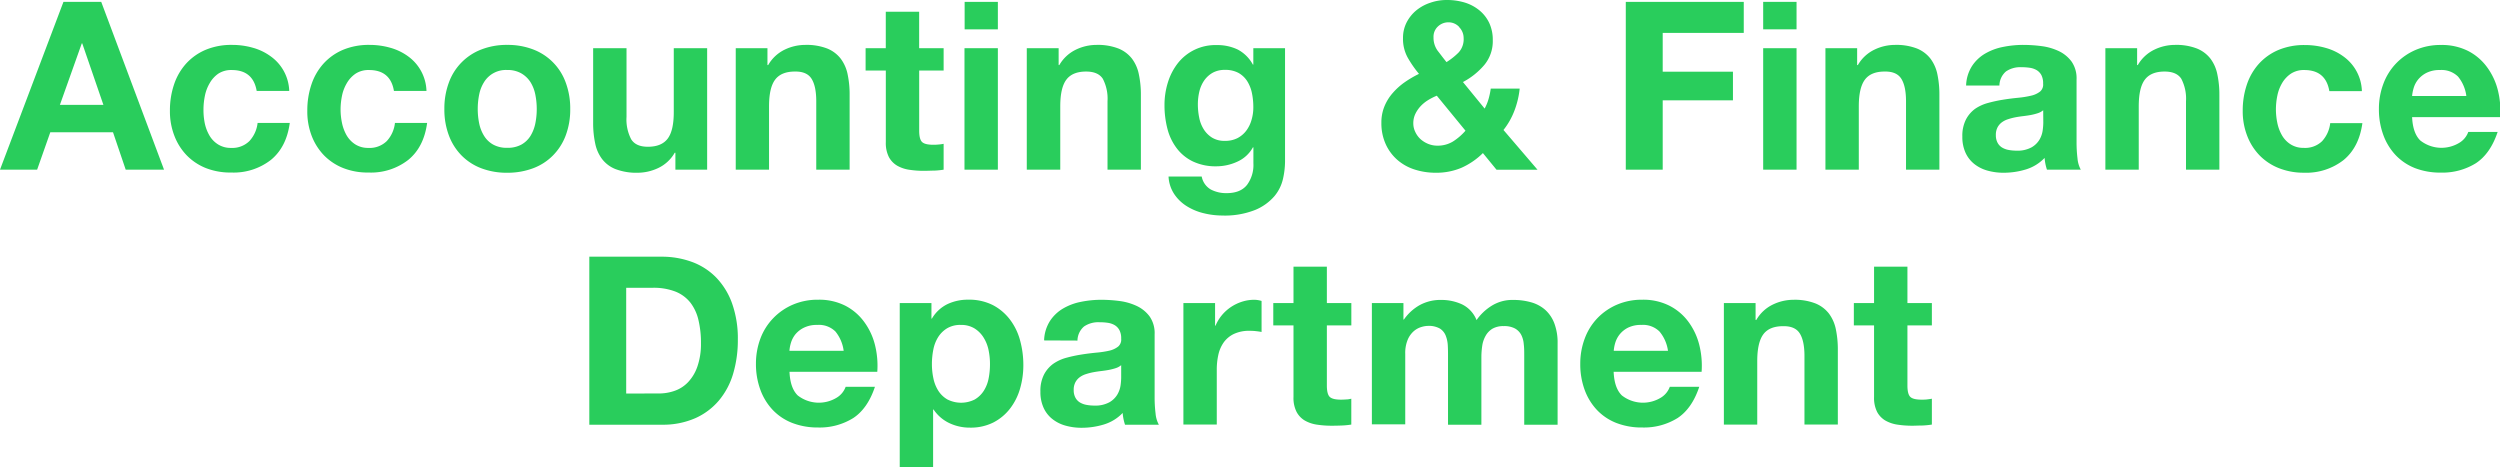
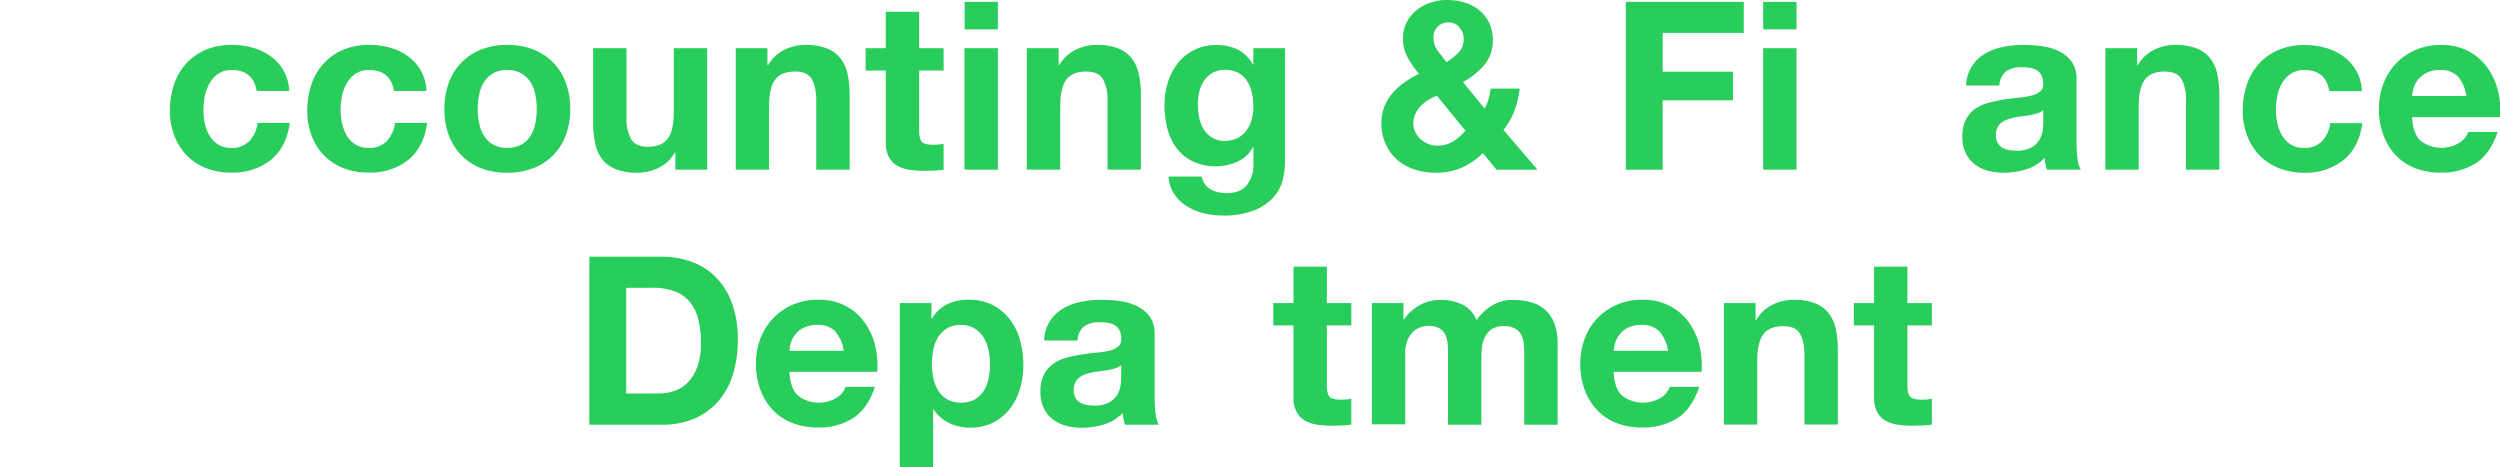
<svg xmlns="http://www.w3.org/2000/svg" viewBox="0 0 691.48 129.2">
  <defs>
    <style>.cls-1{fill:#29cd5c;}</style>
  </defs>
  <g id="レイヤー_2" data-name="レイヤー 2">
    <g id="メインP">
-       <path class="cls-1" d="M28,.52,45.37,46.93H34.77L31.26,36.59H13.91L10.27,46.93H0L17.55.52ZM28.6,29,22.75,12h-.13L16.57,29Z" />
      <path class="cls-1" d="M64.1,19.37a6.5,6.5,0,0,0-3.71,1A8,8,0,0,0,58,23a11.15,11.15,0,0,0-1.33,3.51,19,19,0,0,0-.39,3.8A18.35,18.35,0,0,0,56.62,34a11.4,11.4,0,0,0,1.27,3.41,7.18,7.18,0,0,0,2.37,2.5,6.53,6.53,0,0,0,3.64,1A6.73,6.73,0,0,0,69,39a8.8,8.8,0,0,0,2.25-5h8.9q-.91,6.69-5.2,10.21a16.78,16.78,0,0,1-11,3.51A18.48,18.48,0,0,1,57,46.51,15.36,15.36,0,0,1,51.68,43a16,16,0,0,1-3.44-5.42A18.68,18.68,0,0,1,47,30.62a22.35,22.35,0,0,1,1.14-7.25,16.32,16.32,0,0,1,3.35-5.79,15.36,15.36,0,0,1,5.39-3.8,18.32,18.32,0,0,1,7.28-1.36,20.68,20.68,0,0,1,5.75.78,15.18,15.18,0,0,1,4.94,2.37A12.22,12.22,0,0,1,80,25.16h-9Q70,19.37,64.1,19.37Z" />
      <path class="cls-1" d="M102.07,19.37a6.5,6.5,0,0,0-3.71,1A8,8,0,0,0,95.93,23a11.17,11.17,0,0,0-1.34,3.51,19,19,0,0,0-.39,3.8A18.35,18.35,0,0,0,94.59,34a11.68,11.68,0,0,0,1.27,3.41,7.36,7.36,0,0,0,2.37,2.5,6.53,6.53,0,0,0,3.64,1A6.77,6.77,0,0,0,107,39a8.79,8.79,0,0,0,2.24-5h8.9q-.9,6.69-5.2,10.21a16.77,16.77,0,0,1-11,3.51A18.45,18.45,0,0,1,95,46.51,15.41,15.41,0,0,1,89.65,43a16,16,0,0,1-3.44-5.42A18.68,18.68,0,0,1,85,30.62a22.35,22.35,0,0,1,1.14-7.25,16.32,16.32,0,0,1,3.35-5.79,15.36,15.36,0,0,1,5.39-3.8,18.35,18.35,0,0,1,7.28-1.36,20.75,20.75,0,0,1,5.76.78,15.28,15.28,0,0,1,4.94,2.37,12.25,12.25,0,0,1,5.1,9.59h-9Q108,19.37,102.07,19.37Z" />
      <path class="cls-1" d="M124.15,22.85a15.39,15.39,0,0,1,9-9.17,19.26,19.26,0,0,1,7.15-1.26,19.53,19.53,0,0,1,7.18,1.26,15.34,15.34,0,0,1,9,9.17,20.46,20.46,0,0,1,1.24,7.31,20.22,20.22,0,0,1-1.24,7.28A15.69,15.69,0,0,1,152.94,43a15.12,15.12,0,0,1-5.49,3.54,20,20,0,0,1-7.18,1.24,19.67,19.67,0,0,1-7.15-1.24A15.25,15.25,0,0,1,127.66,43a15.69,15.69,0,0,1-3.51-5.56,20.22,20.22,0,0,1-1.24-7.28A20.46,20.46,0,0,1,124.15,22.85Zm8.38,11.24a10.48,10.48,0,0,0,1.34,3.45,6.93,6.93,0,0,0,2.5,2.43,7.61,7.61,0,0,0,3.9.91A7.77,7.77,0,0,0,144.2,40a7,7,0,0,0,2.54-2.43,10.69,10.69,0,0,0,1.33-3.45,19.69,19.69,0,0,0,.39-3.93,20.14,20.14,0,0,0-.39-4,10.34,10.34,0,0,0-1.33-3.45,7.43,7.43,0,0,0-2.54-2.44,7.57,7.57,0,0,0-3.93-.94,7.08,7.08,0,0,0-6.4,3.38,10.14,10.14,0,0,0-1.34,3.45,20.14,20.14,0,0,0-.39,4A19.69,19.69,0,0,0,132.53,34.09Z" />
      <path class="cls-1" d="M186.81,46.93V42.25h-.19a10.35,10.35,0,0,1-4.55,4.22,13.38,13.38,0,0,1-5.72,1.31,16.14,16.14,0,0,1-6.08-1A8.7,8.7,0,0,1,166.54,44a10.6,10.6,0,0,1-1.92-4.36,26.87,26.87,0,0,1-.56-5.68V13.33h9.23v19a11.82,11.82,0,0,0,1.3,6.21q1.31,2.06,4.62,2.05,3.76,0,5.46-2.24t1.69-7.38V13.33h9.23v33.6Z" />
      <path class="cls-1" d="M212.27,13.33V18h.2A10.6,10.6,0,0,1,217,13.75a13.12,13.12,0,0,1,5.72-1.33,15.76,15.76,0,0,1,6.08,1,9,9,0,0,1,3.73,2.8,10.82,10.82,0,0,1,1.92,4.35,27.06,27.06,0,0,1,.55,5.69V46.93h-9.23V28q0-4.15-1.3-6.21t-4.61-2c-2.51,0-4.33.74-5.46,2.24s-1.69,3.95-1.69,7.38V46.93H203.5V13.33Z" />
      <path class="cls-1" d="M261,13.33V19.5h-6.76V36.14q0,2.34.78,3.12t3.12.78a14.19,14.19,0,0,0,1.49-.07,11.31,11.31,0,0,0,1.37-.19v7.15a21.35,21.35,0,0,1-2.6.26c-.95,0-1.89.06-2.8.06a26.3,26.3,0,0,1-4.06-.29,9.56,9.56,0,0,1-3.38-1.13,6.16,6.16,0,0,1-2.31-2.41,8.61,8.61,0,0,1-.84-4.09V19.5h-5.59V13.33H245V3.25h9.23V13.33Z" />
      <path class="cls-1" d="M266.81,8.12V.52H276v7.6ZM276,13.33v33.6h-9.23V13.33Z" />
      <path class="cls-1" d="M292.81,13.33V18H293a10.6,10.6,0,0,1,4.55-4.25,13.12,13.12,0,0,1,5.72-1.33,15.73,15.73,0,0,1,6.08,1,9,9,0,0,1,3.74,2.8A10.67,10.67,0,0,1,315,20.57a27,27,0,0,1,.56,5.69V46.93h-9.23V28a11.87,11.87,0,0,0-1.3-6.21q-1.3-2-4.62-2c-2.51,0-4.33.74-5.46,2.24s-1.69,3.95-1.69,7.38V46.93H284V13.33Z" />
      <path class="cls-1" d="M354.88,49.4a11.41,11.41,0,0,1-2.37,4.84,14.13,14.13,0,0,1-5.27,3.8A22.65,22.65,0,0,1,338,59.61a21.56,21.56,0,0,1-5-.62,15.69,15.69,0,0,1-4.68-1.92,11.45,11.45,0,0,1-3.51-3.35,9.61,9.61,0,0,1-1.6-4.9h9.17a5.26,5.26,0,0,0,2.53,3.6,9.14,9.14,0,0,0,4.36,1c2.6,0,4.49-.78,5.69-2.34a9.21,9.21,0,0,0,1.72-5.92V40.75h-.13a9.19,9.19,0,0,1-4.26,3.94A13.86,13.86,0,0,1,336.45,46a14.67,14.67,0,0,1-6.5-1.34A12.22,12.22,0,0,1,325.47,41a15.06,15.06,0,0,1-2.57-5.39,25.7,25.7,0,0,1-.81-6.54,20.93,20.93,0,0,1,.94-6.27,16.56,16.56,0,0,1,2.76-5.33,13.18,13.18,0,0,1,10.73-5,13.05,13.05,0,0,1,5.82,1.23,10.08,10.08,0,0,1,4.19,4.16h.13V13.33h8.77V44.79A22.32,22.32,0,0,1,354.88,49.4ZM342.24,38.22a7.23,7.23,0,0,0,2.47-2.08,9.1,9.1,0,0,0,1.46-3,12,12,0,0,0,.49-3.47,19.15,19.15,0,0,0-.39-3.94,10,10,0,0,0-1.3-3.28,6.85,6.85,0,0,0-2.41-2.28,7.62,7.62,0,0,0-3.77-.84,6.8,6.8,0,0,0-3.35.78,7.15,7.15,0,0,0-2.34,2.11,9.05,9.05,0,0,0-1.36,3.06,15.17,15.17,0,0,0-.42,3.6,18.19,18.19,0,0,0,.36,3.61,9.46,9.46,0,0,0,1.23,3.22,7.27,7.27,0,0,0,2.31,2.34,6.48,6.48,0,0,0,3.57.91A7.37,7.37,0,0,0,342.24,38.22Z" />
      <path class="cls-1" d="M404.22,46.41a17.8,17.8,0,0,1-7.12,1.37,18.85,18.85,0,0,1-5.88-.91,13.43,13.43,0,0,1-4.78-2.7,12.73,12.73,0,0,1-3.19-4.36,14,14,0,0,1-1.17-5.88,11.63,11.63,0,0,1,.85-4.52,13.12,13.12,0,0,1,2.3-3.7,18.3,18.3,0,0,1,3.35-3,29.58,29.58,0,0,1,3.9-2.28,30.55,30.55,0,0,1-3.15-4.55,10.7,10.7,0,0,1-1.27-5.33,9.36,9.36,0,0,1,1-4.35,10.67,10.67,0,0,1,2.7-3.35A12.15,12.15,0,0,1,395.64.75,13.72,13.72,0,0,1,400.15,0a16.86,16.86,0,0,1,5,.71,11.93,11.93,0,0,1,4,2.12,10.18,10.18,0,0,1,2.74,3.47,11,11,0,0,1,1,4.82A10.27,10.27,0,0,1,410.52,18a20,20,0,0,1-5.88,4.69l6,7.34a13.09,13.09,0,0,0,1.1-2.7,20.91,20.91,0,0,0,.59-2.83h8a23.71,23.71,0,0,1-1.43,6.05,20,20,0,0,1-3.05,5.4l9.42,11H413.93l-3.77-4.61A19.9,19.9,0,0,1,404.22,46.41ZM395,27.69a10.06,10.06,0,0,0-2.08,1.69,8.6,8.6,0,0,0-1.46,2.15,5.92,5.92,0,0,0-.55,2.59,5.36,5.36,0,0,0,.55,2.38,6.32,6.32,0,0,0,1.46,2,7.4,7.4,0,0,0,2.11,1.3,6.76,6.76,0,0,0,2.51.49,8.1,8.1,0,0,0,4.32-1.14,15.88,15.88,0,0,0,3.48-3l-7.93-9.68A16.58,16.58,0,0,0,395,27.69Zm8.61-20.22a4,4,0,0,0-2.95-1.3,4.19,4.19,0,0,0-2.93,1.14,3.86,3.86,0,0,0-1.23,3A6.11,6.11,0,0,0,397.62,14c.78,1,1.6,2.1,2.47,3.18a18.77,18.77,0,0,0,3.35-2.66,5.43,5.43,0,0,0,1.39-4A4.3,4.3,0,0,0,403.56,7.47Z" />
      <path class="cls-1" d="M482.31.52V9.1H459.89V19.83h19.43v7.92H459.89V46.93H449.68V.52Z" />
      <path class="cls-1" d="M487.68,8.12V.52h9.23v7.6Zm9.23,5.21v33.6h-9.23V13.33Z" />
-       <path class="cls-1" d="M513.67,13.33V18h.2a10.55,10.55,0,0,1,4.55-4.25,13.12,13.12,0,0,1,5.72-1.33,15.76,15.76,0,0,1,6.08,1,9,9,0,0,1,3.73,2.8,10.82,10.82,0,0,1,1.92,4.35,27.06,27.06,0,0,1,.55,5.69V46.93h-9.23V28q0-4.15-1.3-6.21t-4.61-2c-2.52,0-4.34.74-5.46,2.24s-1.69,3.95-1.69,7.38V46.93H504.9V13.33Z" />
      <path class="cls-1" d="M543.81,23.66a10.63,10.63,0,0,1,1.63-5.39,10.92,10.92,0,0,1,3.64-3.45,15.79,15.79,0,0,1,5-1.85,28.1,28.1,0,0,1,5.56-.55,38.91,38.91,0,0,1,5.13.35,15.83,15.83,0,0,1,4.75,1.4A9.36,9.36,0,0,1,573,17.06,8.09,8.09,0,0,1,574.36,22V39.46a35.81,35.81,0,0,0,.26,4.35,8,8,0,0,0,.91,3.12h-9.36a14.29,14.29,0,0,1-.42-1.59,15.07,15.07,0,0,1-.23-1.66,12,12,0,0,1-5.2,3.19,21.08,21.08,0,0,1-6.11.91,16.45,16.45,0,0,1-4.48-.59,10.3,10.3,0,0,1-3.64-1.82,8.48,8.48,0,0,1-2.44-3.12,10.47,10.47,0,0,1-.88-4.48,9.85,9.85,0,0,1,1-4.72,8.51,8.51,0,0,1,2.6-3A11.86,11.86,0,0,1,550,28.44a39.42,39.42,0,0,1,4.13-.88c1.38-.22,2.75-.39,4.09-.52a26,26,0,0,0,3.58-.58,6.23,6.23,0,0,0,2.47-1.14,2.5,2.5,0,0,0,.84-2.18,4.93,4.93,0,0,0-.48-2.37,3.65,3.65,0,0,0-1.3-1.37,5.29,5.29,0,0,0-1.89-.65,15.14,15.14,0,0,0-2.31-.16,7,7,0,0,0-4.29,1.17,5.25,5.25,0,0,0-1.82,3.9Zm21.32,6.83a4.27,4.27,0,0,1-1.46.81,15.58,15.58,0,0,1-1.88.49c-.68.13-1.38.23-2.12.32s-1.47.19-2.21.33a16,16,0,0,0-2,.52,5.79,5.79,0,0,0-1.76.87,4.17,4.17,0,0,0-1.2,1.4,4.42,4.42,0,0,0-.46,2.15,4.29,4.29,0,0,0,.46,2.08,3.5,3.5,0,0,0,1.23,1.33,5.34,5.34,0,0,0,1.82.68,11.7,11.7,0,0,0,2.15.2,8.08,8.08,0,0,0,4.22-.92,6,6,0,0,0,2.21-2.17A7,7,0,0,0,565,36a17.24,17.24,0,0,0,.16-2.08Z" />
      <path class="cls-1" d="M591.11,13.33V18h.19a10.6,10.6,0,0,1,4.55-4.25,13.12,13.12,0,0,1,5.72-1.33,15.73,15.73,0,0,1,6.08,1,9,9,0,0,1,3.74,2.8,10.67,10.67,0,0,1,1.91,4.35,27,27,0,0,1,.56,5.69V46.93h-9.23V28a11.87,11.87,0,0,0-1.3-6.21q-1.3-2-4.62-2c-2.51,0-4.33.74-5.46,2.24s-1.69,3.95-1.69,7.38V46.93h-9.23V13.33Z" />
      <path class="cls-1" d="M637.37,19.37a6.5,6.5,0,0,0-3.71,1,8,8,0,0,0-2.44,2.6,11.15,11.15,0,0,0-1.33,3.51,19,19,0,0,0-.39,3.8,18.35,18.35,0,0,0,.39,3.71,11.4,11.4,0,0,0,1.27,3.41,7.18,7.18,0,0,0,2.37,2.5,6.53,6.53,0,0,0,3.64,1,6.73,6.73,0,0,0,5.1-1.85,8.8,8.8,0,0,0,2.25-5h8.9q-.92,6.69-5.2,10.21a16.78,16.78,0,0,1-11,3.51,18.48,18.48,0,0,1-6.92-1.27A15.36,15.36,0,0,1,625,43a16,16,0,0,1-3.44-5.42,18.68,18.68,0,0,1-1.24-6.92,22.35,22.35,0,0,1,1.14-7.25,16.32,16.32,0,0,1,3.35-5.79,15.36,15.36,0,0,1,5.39-3.8,18.32,18.32,0,0,1,7.28-1.36,20.68,20.68,0,0,1,5.75.78,15.18,15.18,0,0,1,4.94,2.37,12.22,12.22,0,0,1,5.11,9.59h-9Q643.28,19.37,637.37,19.37Z" />
      <path class="cls-1" d="M669.45,38.87a9.49,9.49,0,0,0,10.79.62,5.8,5.8,0,0,0,2.47-3h8.12q-2,6-6,8.64a17.52,17.52,0,0,1-9.75,2.61A19.33,19.33,0,0,1,668,46.51a14.92,14.92,0,0,1-5.39-3.61,16.23,16.23,0,0,1-3.41-5.59,20.28,20.28,0,0,1-1.21-7.15,19.48,19.48,0,0,1,1.24-7,16.32,16.32,0,0,1,3.51-5.62,16.51,16.51,0,0,1,5.43-3.74,17.38,17.38,0,0,1,7-1.36,16.05,16.05,0,0,1,7.48,1.65,14.9,14.9,0,0,1,5.23,4.46,18.19,18.19,0,0,1,3,6.37,23.68,23.68,0,0,1,.65,7.47H667.17Q667.37,36.86,669.45,38.87Zm10.43-17.68a6.48,6.48,0,0,0-5-1.82,8,8,0,0,0-3.67.75A7.07,7.07,0,0,0,668.83,22a6.77,6.77,0,0,0-1.23,2.34,11,11,0,0,0-.43,2.21h15A10.58,10.58,0,0,0,679.88,21.19Z" />
      <path class="cls-1" d="M183,71a24,24,0,0,1,8.35,1.43,18.09,18.09,0,0,1,6.7,4.29,20,20,0,0,1,4.42,7.15A29,29,0,0,1,204.08,94a32.5,32.5,0,0,1-1.3,9.37,20.58,20.58,0,0,1-3.94,7.41,18.34,18.34,0,0,1-6.56,4.9,22.23,22.23,0,0,1-9.26,1.79H163V71Zm-.72,37.83a13,13,0,0,0,4.29-.72,9.35,9.35,0,0,0,3.71-2.37,11.89,11.89,0,0,0,2.6-4.32,19,19,0,0,0,1-6.5,26.85,26.85,0,0,0-.68-6.34A12.57,12.57,0,0,0,191,83.76a10,10,0,0,0-4.13-3.09,16.56,16.56,0,0,0-6.34-1.07H173.2v29.25Z" />
      <path class="cls-1" d="M220.64,109.37a9.49,9.49,0,0,0,10.79.62,5.8,5.8,0,0,0,2.47-3H242q-2,6-6,8.64a17.52,17.52,0,0,1-9.75,2.61,19.33,19.33,0,0,1-7.15-1.27,14.92,14.92,0,0,1-5.39-3.61,16.23,16.23,0,0,1-3.41-5.59,20.51,20.51,0,0,1-1.21-7.15,19.7,19.7,0,0,1,1.24-7A16.32,16.32,0,0,1,213.88,88a16.62,16.62,0,0,1,5.43-3.74,17.38,17.38,0,0,1,7-1.36,16,16,0,0,1,7.48,1.65A14.9,14.9,0,0,1,239,89a18.19,18.19,0,0,1,3,6.37,23.68,23.68,0,0,1,.65,7.47H218.37C218.5,105.86,219.25,108,220.64,109.37Zm10.43-17.68a6.47,6.47,0,0,0-5-1.82,8,8,0,0,0-3.68.75A7.07,7.07,0,0,0,220,92.47a7,7,0,0,0-1.23,2.34,10.22,10.22,0,0,0-.42,2.21h15A10.58,10.58,0,0,0,231.07,91.69Z" />
      <path class="cls-1" d="M257.63,83.83v4.29h.13a10.12,10.12,0,0,1,4.29-4,13.19,13.19,0,0,1,5.72-1.23,14.55,14.55,0,0,1,6.83,1.49,14.18,14.18,0,0,1,4.74,4,16.67,16.67,0,0,1,2.8,5.75,25.81,25.81,0,0,1,.91,6.86,23.36,23.36,0,0,1-.91,6.5,16.48,16.48,0,0,1-2.77,5.52,13.77,13.77,0,0,1-4.61,3.84,13.93,13.93,0,0,1-6.47,1.43,13.13,13.13,0,0,1-5.75-1.27,10.82,10.82,0,0,1-4.32-3.74h-.13V129.2h-9.23V83.83Zm12,26.65a7.4,7.4,0,0,0,2.47-2.38,9.7,9.7,0,0,0,1.34-3.41,20.14,20.14,0,0,0,.38-4,18.78,18.78,0,0,0-.42-4A10.54,10.54,0,0,0,272,93.28a7.79,7.79,0,0,0-2.51-2.47,7,7,0,0,0-3.73-.94,7.13,7.13,0,0,0-3.81.94,7.58,7.58,0,0,0-2.47,2.44,10.13,10.13,0,0,0-1.33,3.45,20.48,20.48,0,0,0-.39,4,18.75,18.75,0,0,0,.42,4,10.12,10.12,0,0,0,1.37,3.41,7.31,7.31,0,0,0,2.5,2.38,8.41,8.41,0,0,0,7.57,0Z" />
      <path class="cls-1" d="M288.79,94.16a10.63,10.63,0,0,1,1.63-5.39,10.92,10.92,0,0,1,3.64-3.45,15.79,15.79,0,0,1,5-1.85,28.1,28.1,0,0,1,5.56-.55,38.91,38.91,0,0,1,5.13.35,15.92,15.92,0,0,1,4.75,1.4A9.36,9.36,0,0,1,318,87.56a8.09,8.09,0,0,1,1.36,4.91V110a35.81,35.81,0,0,0,.26,4.35,7.84,7.84,0,0,0,.91,3.12h-9.36a14.29,14.29,0,0,1-.42-1.59,13,13,0,0,1-.23-1.66,12,12,0,0,1-5.2,3.19,21.08,21.08,0,0,1-6.11.91,16.45,16.45,0,0,1-4.48-.59,10.3,10.3,0,0,1-3.64-1.82,8.37,8.37,0,0,1-2.44-3.12,10.47,10.47,0,0,1-.88-4.48,9.85,9.85,0,0,1,1-4.72,8.51,8.51,0,0,1,2.6-3A11.76,11.76,0,0,1,295,98.94a38.89,38.89,0,0,1,4.13-.88c1.38-.22,2.75-.39,4.09-.52A26.29,26.29,0,0,0,306.8,97a6.23,6.23,0,0,0,2.47-1.14,2.53,2.53,0,0,0,.84-2.18,4.81,4.81,0,0,0-.49-2.37,3.57,3.57,0,0,0-1.3-1.37,5.23,5.23,0,0,0-1.88-.65,15.33,15.33,0,0,0-2.31-.16,7,7,0,0,0-4.29,1.17,5.21,5.21,0,0,0-1.82,3.9ZM310.11,101a4.36,4.36,0,0,1-1.46.81,15.76,15.76,0,0,1-1.89.49c-.67.13-1.37.23-2.11.32s-1.47.19-2.21.33a16.2,16.2,0,0,0-2.05.52,5.85,5.85,0,0,0-1.75.87,4.17,4.17,0,0,0-1.2,1.4,4.42,4.42,0,0,0-.46,2.15,4.29,4.29,0,0,0,.46,2.08,3.5,3.5,0,0,0,1.23,1.33,5.34,5.34,0,0,0,1.82.68,11.62,11.62,0,0,0,2.15.2,8.11,8.11,0,0,0,4.22-.92,6.06,6.06,0,0,0,2.21-2.17,7,7,0,0,0,.88-2.57,17.24,17.24,0,0,0,.16-2.08Z" />
-       <path class="cls-1" d="M336.08,83.83v6.24h.13a11.54,11.54,0,0,1,1.76-2.9,11.86,11.86,0,0,1,2.53-2.27,12.28,12.28,0,0,1,3.06-1.46,10.91,10.91,0,0,1,3.38-.52,7,7,0,0,1,2,.32v8.58c-.43-.09-.95-.16-1.56-.23s-1.19-.09-1.75-.09a9.88,9.88,0,0,0-4.29.84,7.41,7.41,0,0,0-2.83,2.31A9.4,9.4,0,0,0,337,98.06a18.8,18.8,0,0,0-.45,4.23v15.14h-9.23V83.83Z" />
      <path class="cls-1" d="M373.77,83.83V90H367v16.64q0,2.34.78,3.12t3.12.78q.78,0,1.5-.06c.47,0,.93-.11,1.36-.2v7.15a21.35,21.35,0,0,1-2.6.26q-1.43.06-2.79.06a26.43,26.43,0,0,1-4.07-.29,9.56,9.56,0,0,1-3.38-1.13,6.07,6.07,0,0,1-2.3-2.41,8.48,8.48,0,0,1-.85-4.09V90h-5.59V83.83h5.59V73.75H367V83.83Z" />
      <path class="cls-1" d="M388.18,83.83v4.55h.13a13.17,13.17,0,0,1,4.39-4,11.9,11.9,0,0,1,5.88-1.42,13.61,13.61,0,0,1,5.82,1.23,8.17,8.17,0,0,1,4,4.35,14.16,14.16,0,0,1,4.06-3.89,10.78,10.78,0,0,1,6.08-1.69,17.72,17.72,0,0,1,4.94.65,9.91,9.91,0,0,1,3.9,2.08,9.52,9.52,0,0,1,2.53,3.73,15.09,15.09,0,0,1,.91,5.56v22.49h-9.23V98.38c0-1.12,0-2.18-.13-3.18a6.82,6.82,0,0,0-.71-2.6A4.37,4.37,0,0,0,419,90.84a6.25,6.25,0,0,0-3.08-.64,6,6,0,0,0-3.16.74,5.4,5.4,0,0,0-1.88,2,7.79,7.79,0,0,0-.91,2.73,21.21,21.21,0,0,0-.23,3.09v18.72h-9.23V98.58c0-1,0-2-.06-3a8.43,8.43,0,0,0-.56-2.7,4.12,4.12,0,0,0-1.62-2,6.23,6.23,0,0,0-3.35-.74,6.64,6.64,0,0,0-1.72.29,5.6,5.6,0,0,0-2.08,1.1,6.45,6.45,0,0,0-1.72,2.34,9.45,9.45,0,0,0-.72,4v19.5h-9.23V83.83Z" />
      <path class="cls-1" d="M448.59,109.37a9.49,9.49,0,0,0,10.79.62,5.8,5.8,0,0,0,2.47-3H470q-2,6-6,8.64a17.57,17.57,0,0,1-9.75,2.61A19.26,19.26,0,0,1,447.1,117a14.87,14.87,0,0,1-5.4-3.61,16.23,16.23,0,0,1-3.41-5.59,20.51,20.51,0,0,1-1.2-7.15,19.7,19.7,0,0,1,1.23-7A16.32,16.32,0,0,1,441.83,88a16.62,16.62,0,0,1,5.43-3.74,17.4,17.4,0,0,1,7-1.36,16,16,0,0,1,7.47,1.65A14.9,14.9,0,0,1,467,89a18.19,18.19,0,0,1,3,6.37,23.68,23.68,0,0,1,.65,7.47H446.32C446.45,105.86,447.2,108,448.59,109.37ZM459,91.69a6.47,6.47,0,0,0-5-1.82,8,8,0,0,0-3.68.75A7.07,7.07,0,0,0,448,92.47a7,7,0,0,0-1.23,2.34,10.22,10.22,0,0,0-.42,2.21h15A10.58,10.58,0,0,0,459,91.69Z" />
      <path class="cls-1" d="M485.58,83.83V88.5h.2a10.55,10.55,0,0,1,4.55-4.25,13.12,13.12,0,0,1,5.72-1.33,15.67,15.67,0,0,1,6.07,1,9,9,0,0,1,3.74,2.8,10.82,10.82,0,0,1,1.92,4.35,27.06,27.06,0,0,1,.55,5.69v20.67H499.1v-19q0-4.15-1.3-6.21t-4.61-2c-2.52,0-4.34.74-5.46,2.24s-1.69,4-1.69,7.38v17.61h-9.23V83.83Z" />
      <path class="cls-1" d="M534.34,83.83V90h-6.76v16.64q0,2.34.78,3.12t3.12.78c.52,0,1,0,1.49-.06s.93-.11,1.37-.2v7.15a21.35,21.35,0,0,1-2.6.26c-1,0-1.89.06-2.8.06a26.3,26.3,0,0,1-4.06-.29,9.56,9.56,0,0,1-3.38-1.13,6.1,6.1,0,0,1-2.31-2.41,8.61,8.61,0,0,1-.84-4.09V90h-5.59V83.83h5.59V73.75h9.23V83.83Z" />
    </g>
  </g>
</svg>